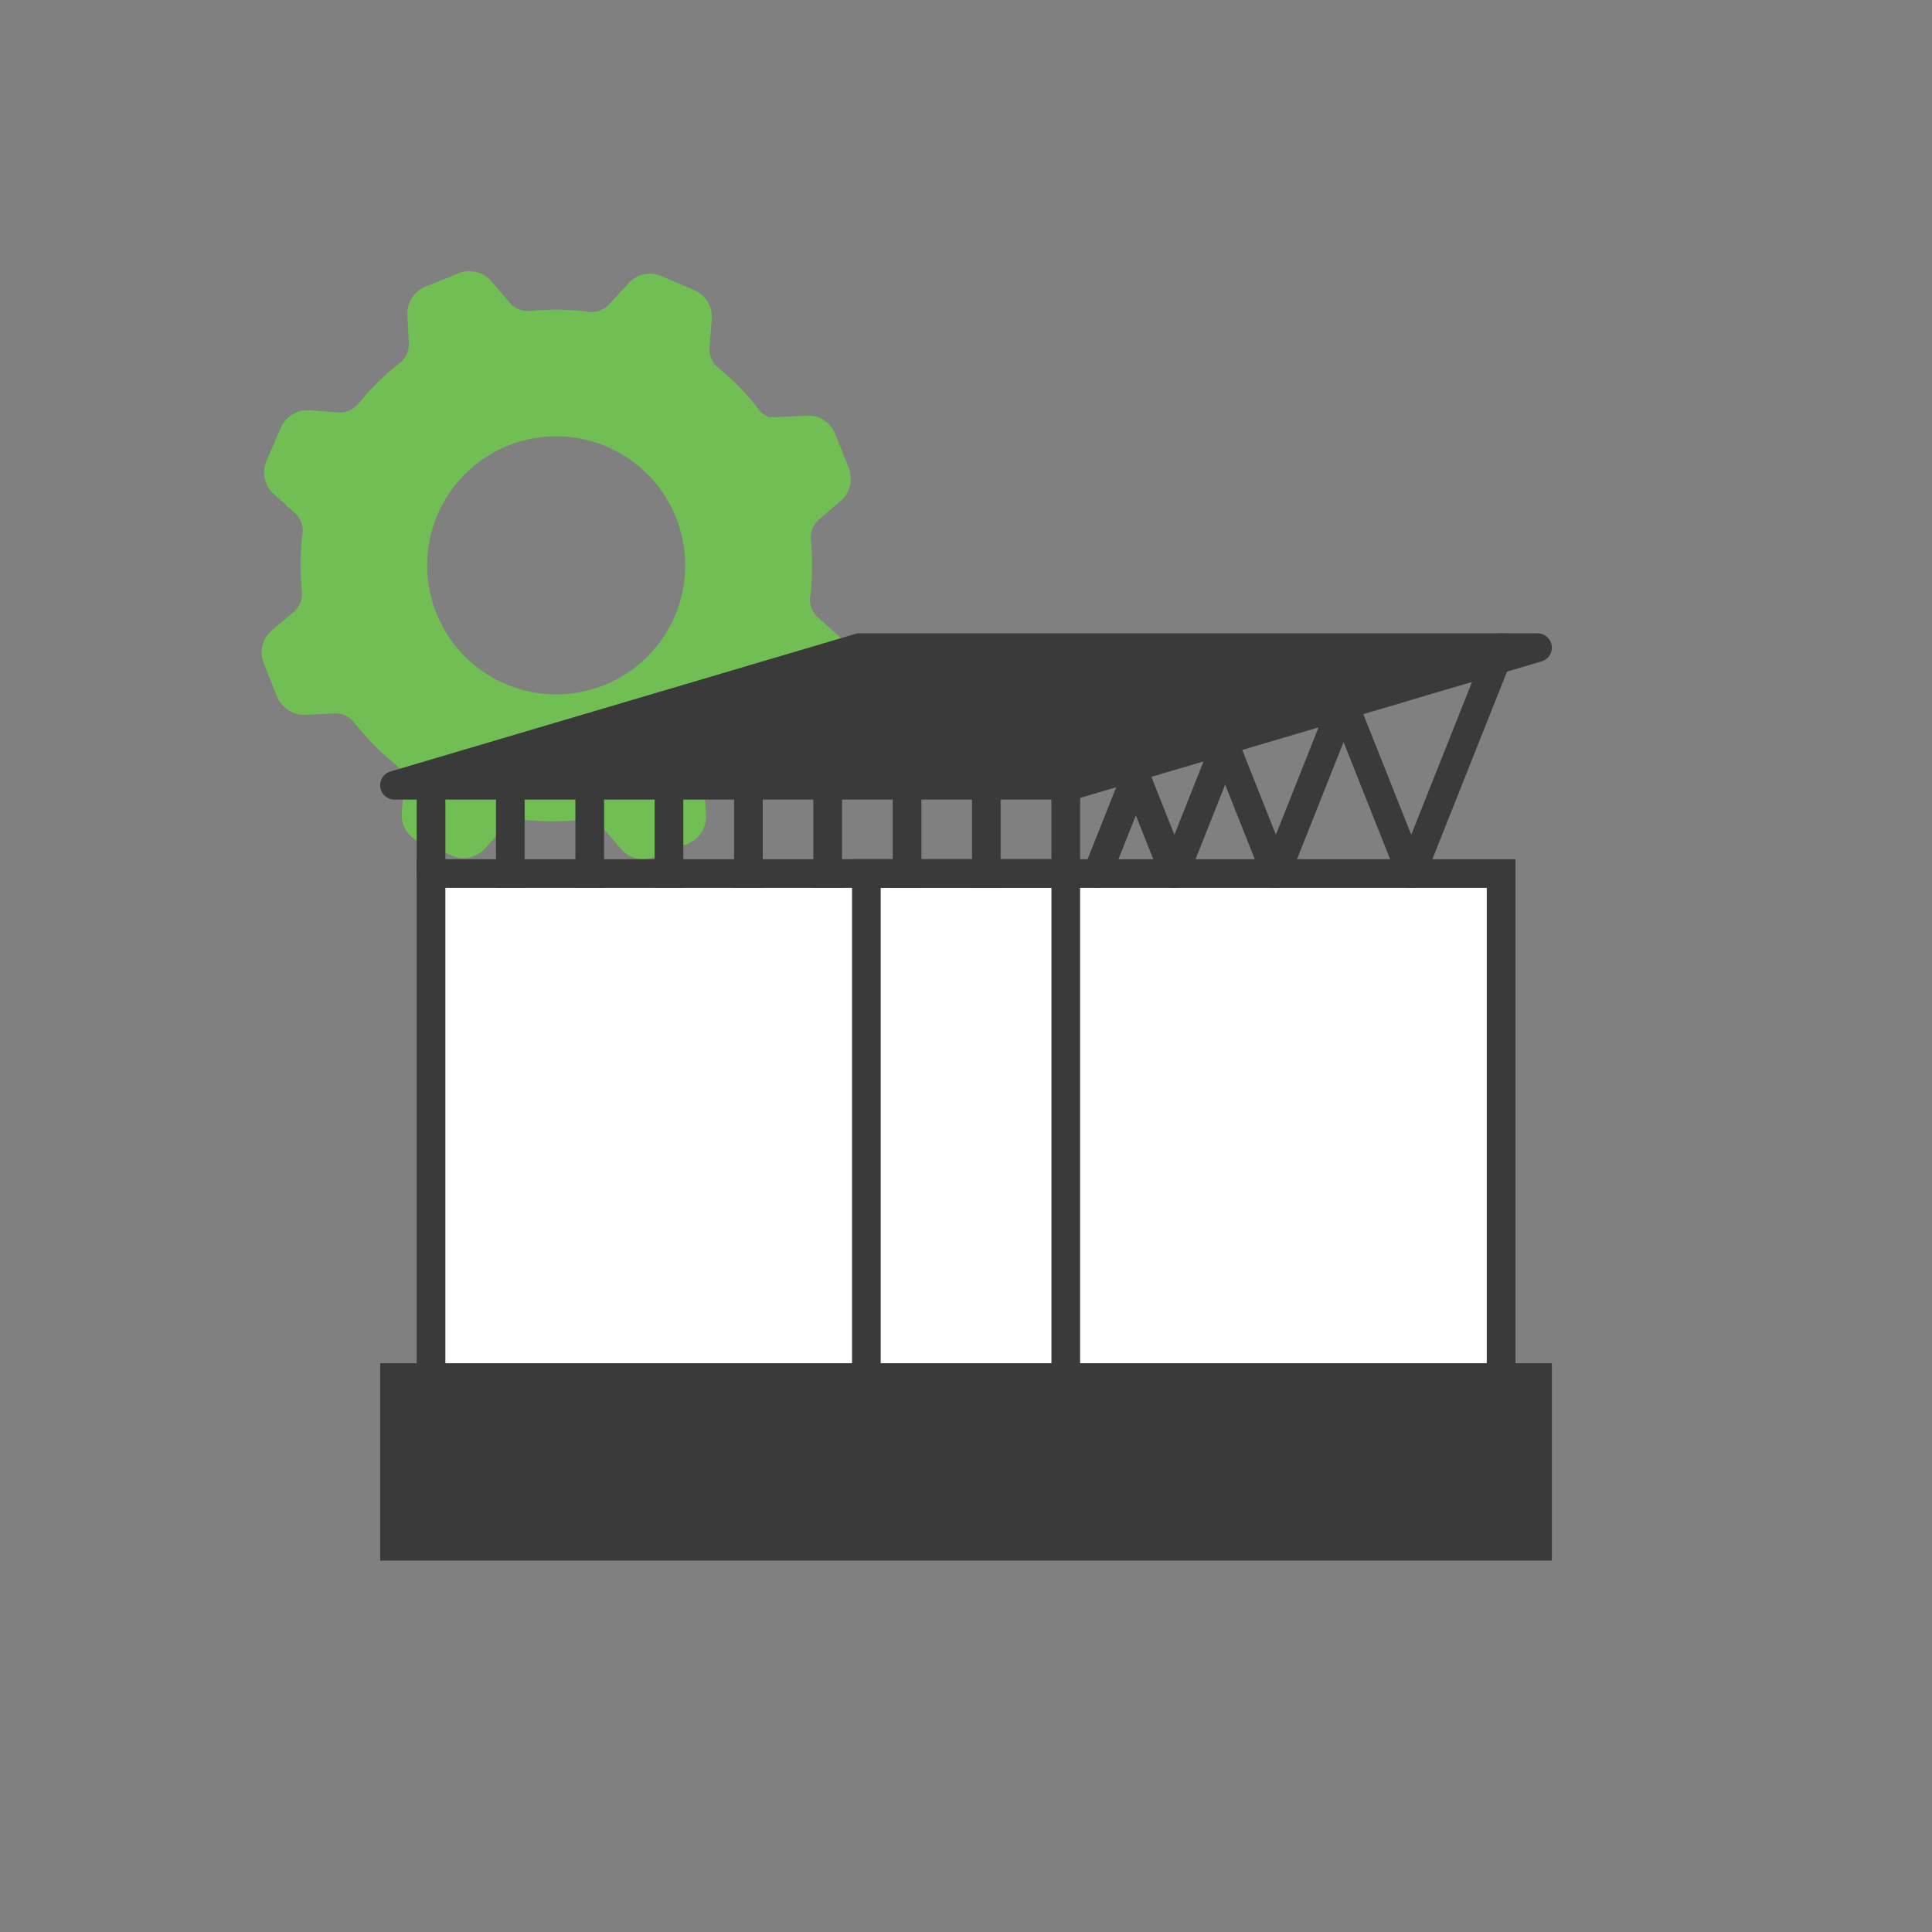
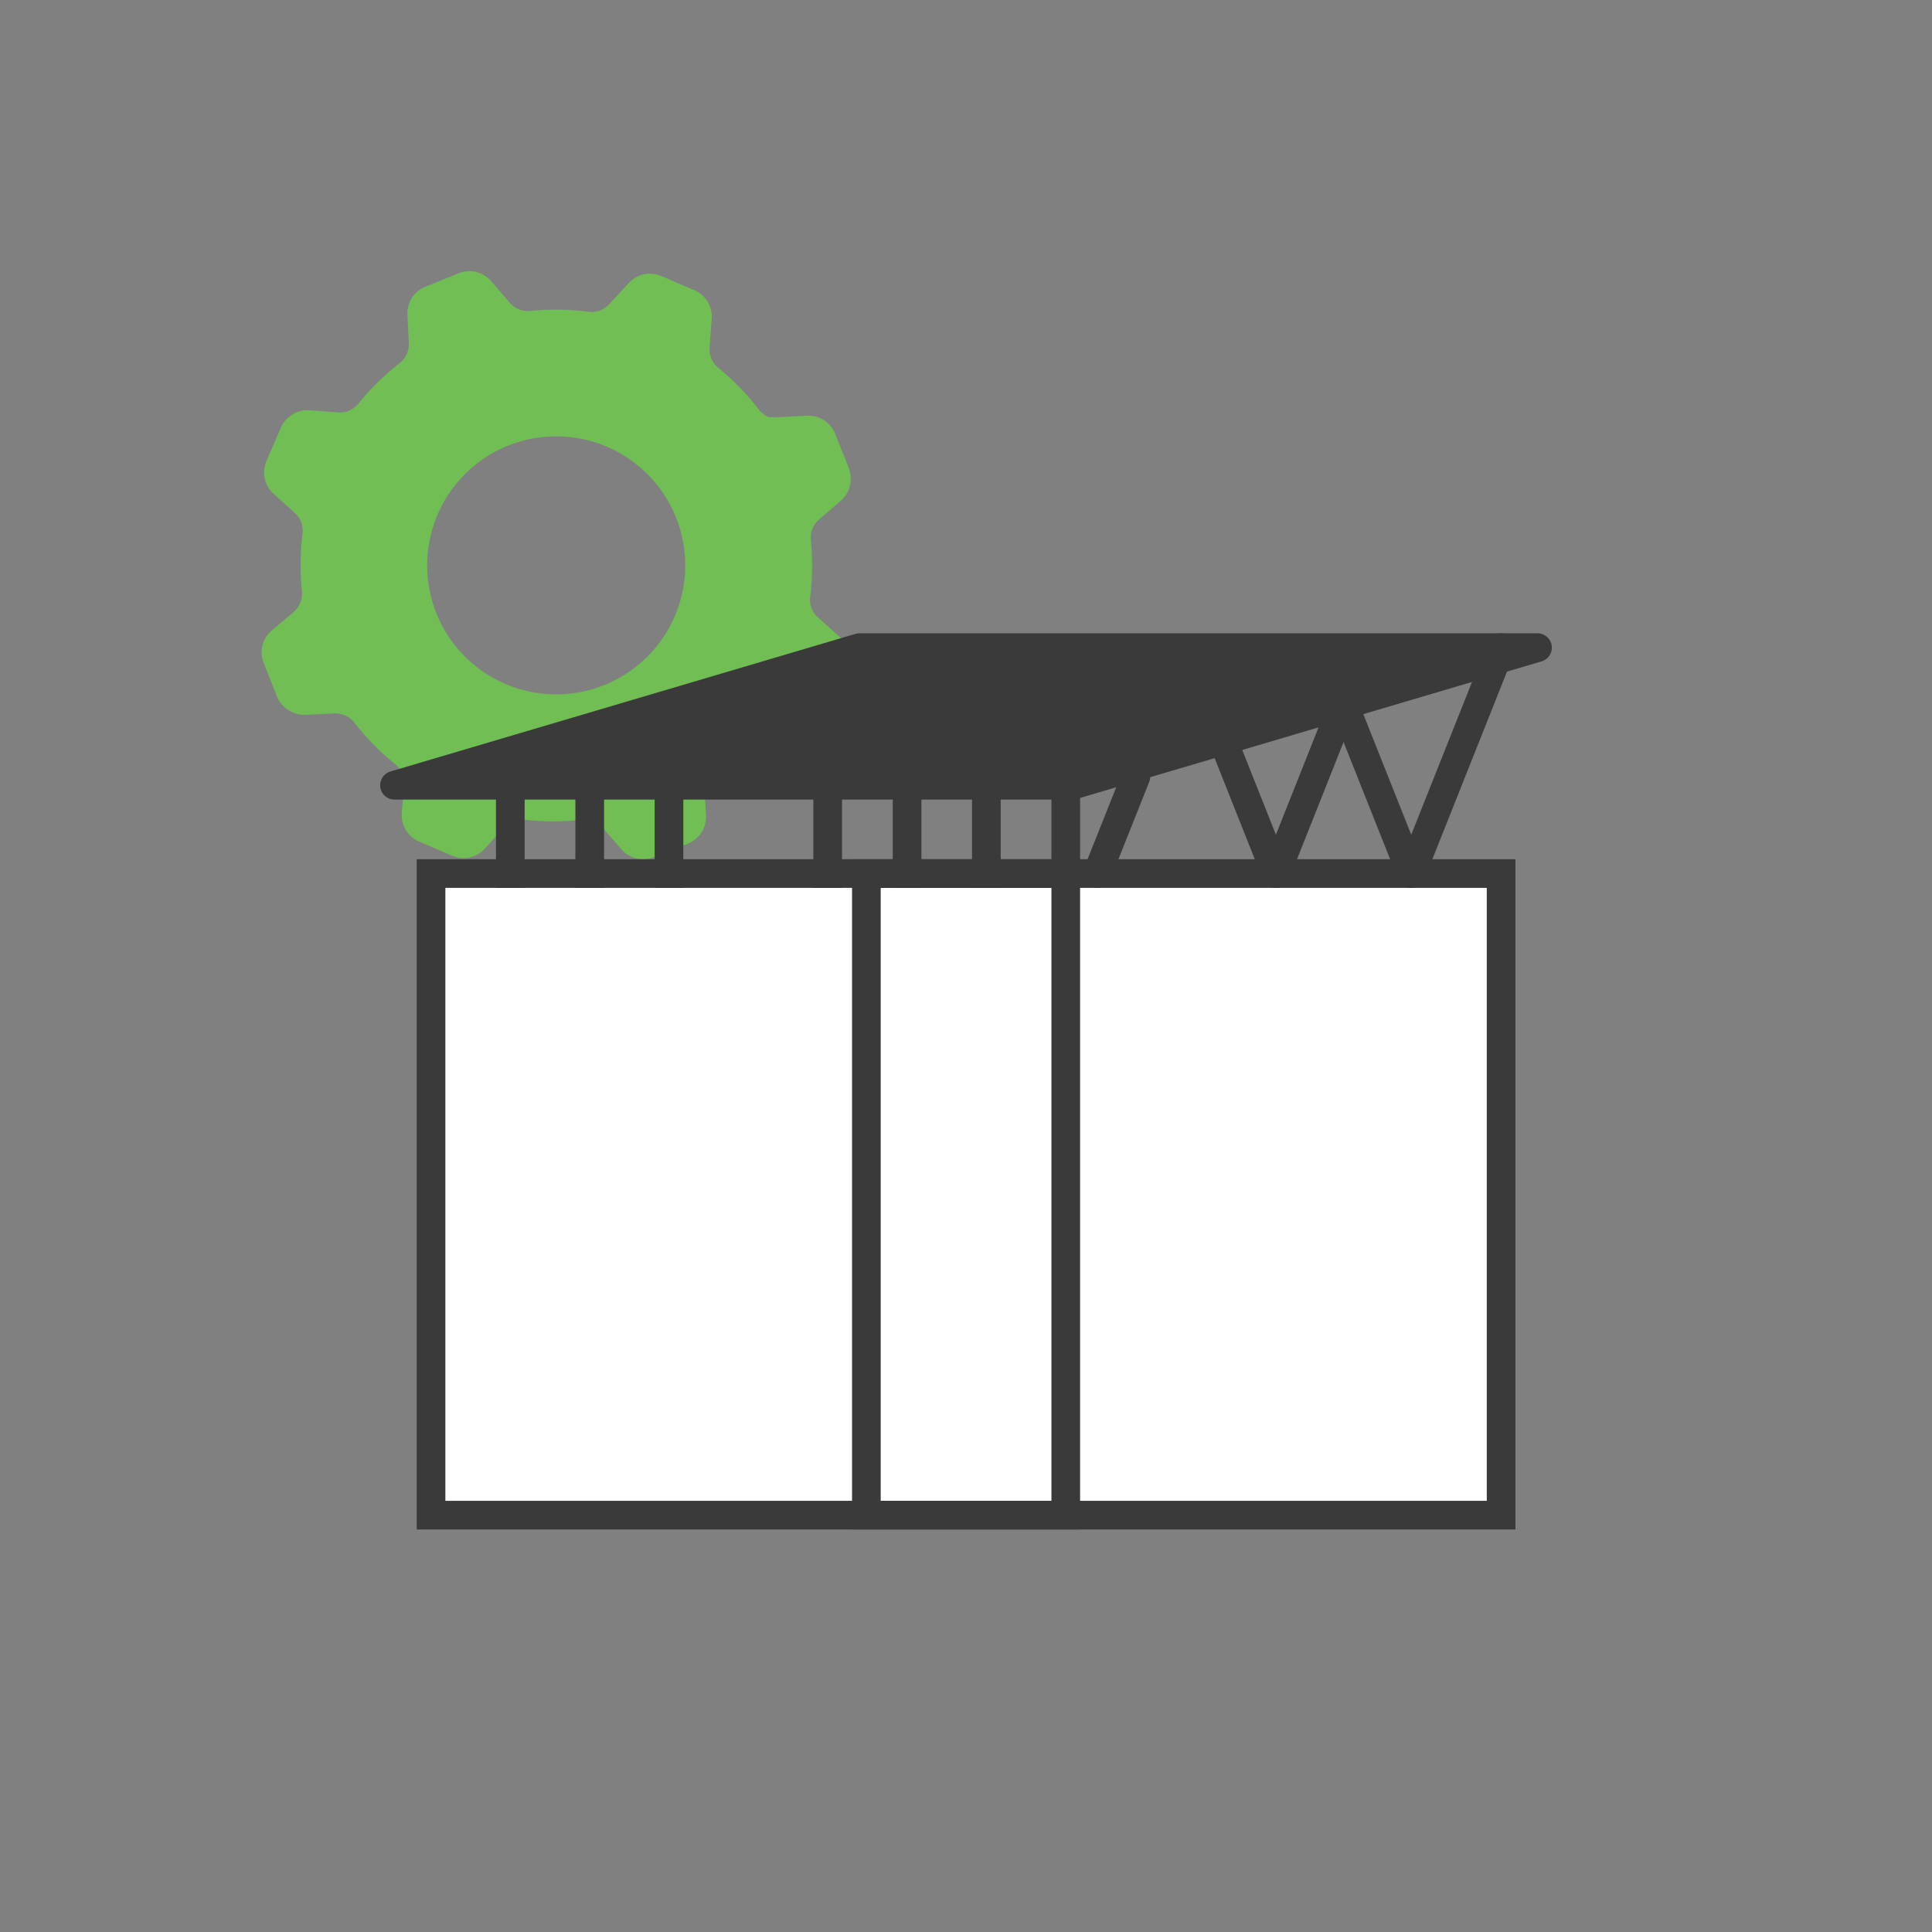
<svg xmlns="http://www.w3.org/2000/svg" viewBox="0 0 134.78 134.78">
  <rect x="0" y="0" width="134.78" height="134.78" fill="#808080" stroke="none" />
  <defs>
    <style>.cls-1{fill:#70be54;}.cls-2{fill:#fff;}.cls-2,.cls-3,.cls-4,.cls-5,.cls-6{stroke:#3a3a3a;stroke-width:2px;}.cls-2,.cls-4{stroke-linecap:square;}.cls-2,.cls-4,.cls-5,.cls-6{stroke-miterlimit:10;}.cls-3,.cls-5{fill:#3a3a3a;}.cls-3,.cls-6{stroke-linecap:round;}.cls-3{stroke-linejoin:round;}.cls-4,.cls-6,.cls-7{fill:none;}</style>
  </defs>
  <title>Asset 47</title>
  <g id="Layer_2" data-name="Layer 2">
    <g id="Layer_1-2" data-name="Layer 1">
      <path class="cls-1" d="M57.05,43.06a1.66,1.66,0,0,1-.54-1.34,16,16,0,0,0,.14-2.07,18.19,18.19,0,0,0-.09-2.08,1.64,1.64,0,0,1,.57-1.32l1.52-1.31a2,2,0,0,0,.64-2,1.85,1.85,0,0,0-.12-.4l-.94-2.35A2,2,0,0,0,56.28,29l-2,.1h-.63a1.74,1.74,0,0,1-.72-.54,17.57,17.57,0,0,0-2.82-2.9,1.67,1.67,0,0,1-.61-1.41l.15-2a2,2,0,0,0-1.2-2l-2.33-1a2,2,0,0,0-2.25.49L42.5,21.22a1.65,1.65,0,0,1-1.44.53A17.72,17.72,0,0,0,37,21.69a1.66,1.66,0,0,1-1.43-.56l-1.31-1.52A2,2,0,0,0,32,19.06L29.68,20a2,2,0,0,0-1.26,1.94l.1,2a1.67,1.67,0,0,1-.65,1.4A17.57,17.57,0,0,0,25,28.16a1.67,1.67,0,0,1-1.41.61l-2-.15a2,2,0,0,0-1.43.47,1.94,1.94,0,0,0-.58.77l-1,2.32a2,2,0,0,0,.5,2.26l1.49,1.35a1.65,1.65,0,0,1,.53,1.44,17.34,17.34,0,0,0-.13,1.91s0,.07,0,.1v.09q0,1,.09,1.92a1.66,1.66,0,0,1-.56,1.43L18.94,44a2,2,0,0,0-.55,2.24l.93,2.35a2.09,2.09,0,0,0,2,1.28l2-.1a1.68,1.68,0,0,1,1.4.64,17.27,17.27,0,0,0,2.84,2.89,1.7,1.7,0,0,1,.62,1.41l-.15,2a2,2,0,0,0,1.21,2l2.33,1a2,2,0,0,0,2.25-.5l1.35-1.49a1.64,1.64,0,0,1,1.44-.53,18.27,18.27,0,0,0,4,0,1.64,1.64,0,0,1,1.43.55l1.32,1.52a2,2,0,0,0,2.25.54L48,58.85a2,2,0,0,0,1.25-1.94l-.11-2a1.67,1.67,0,0,1,.65-1.39,18.07,18.07,0,0,0,2.89-2.84,1.64,1.64,0,0,1,.73-.52H54l2,.15a2,2,0,0,0,2-1.2l1-2.33a1.46,1.46,0,0,0,.12-.39,2,2,0,0,0-.59-2ZM38.69,48.44a9,9,0,1,1,9.11-8.89A9,9,0,0,1,38.69,48.44Z" />
      <rect class="cls-2" x="30.07" y="60.94" width="74.65" height="44.76" />
      <polygon class="cls-3" points="74.82 54.78 27.52 54.78 59.96 45.18 107.26 45.18 74.82 54.78" />
      <rect class="cls-4" x="60.44" y="60.94" width="13.91" height="44.76" />
-       <rect class="cls-5" x="27.52" y="96.1" width="79.74" height="11.77" />
      <line class="cls-4" x1="35.6" y1="54.78" x2="35.6" y2="60.94" />
-       <line class="cls-6" x1="30.07" y1="60.94" x2="30.07" y2="54.78" />
      <line class="cls-4" x1="41.14" y1="60.94" x2="41.14" y2="54.78" />
      <line class="cls-4" x1="46.67" y1="60.94" x2="46.67" y2="54.78" />
-       <line class="cls-4" x1="52.21" y1="60.94" x2="52.21" y2="54.78" />
      <line class="cls-4" x1="57.74" y1="60.94" x2="57.74" y2="54.78" />
      <line class="cls-4" x1="63.28" y1="60.94" x2="63.28" y2="54.78" />
      <line class="cls-4" x1="68.81" y1="60.94" x2="68.81" y2="54.78" />
      <line class="cls-4" x1="74.35" y1="60.94" x2="74.35" y2="54.78" />
      <line class="cls-3" x1="104.72" y1="45.18" x2="98.45" y2="60.94" />
      <line class="cls-3" x1="93.73" y1="49.06" x2="98.45" y2="60.94" />
      <line class="cls-3" x1="93.73" y1="49.06" x2="89.01" y2="60.94" />
      <line class="cls-3" x1="89.01" y1="60.94" x2="85.47" y2="52.03" />
-       <line class="cls-3" x1="81.93" y1="60.94" x2="85.47" y2="52.03" />
-       <line class="cls-3" x1="81.93" y1="60.94" x2="79.24" y2="54.18" />
      <line class="cls-3" x1="76.55" y1="60.94" x2="79.24" y2="54.18" />
      <rect class="cls-7" width="134.78" height="134.78" />
    </g>
  </g>
</svg>